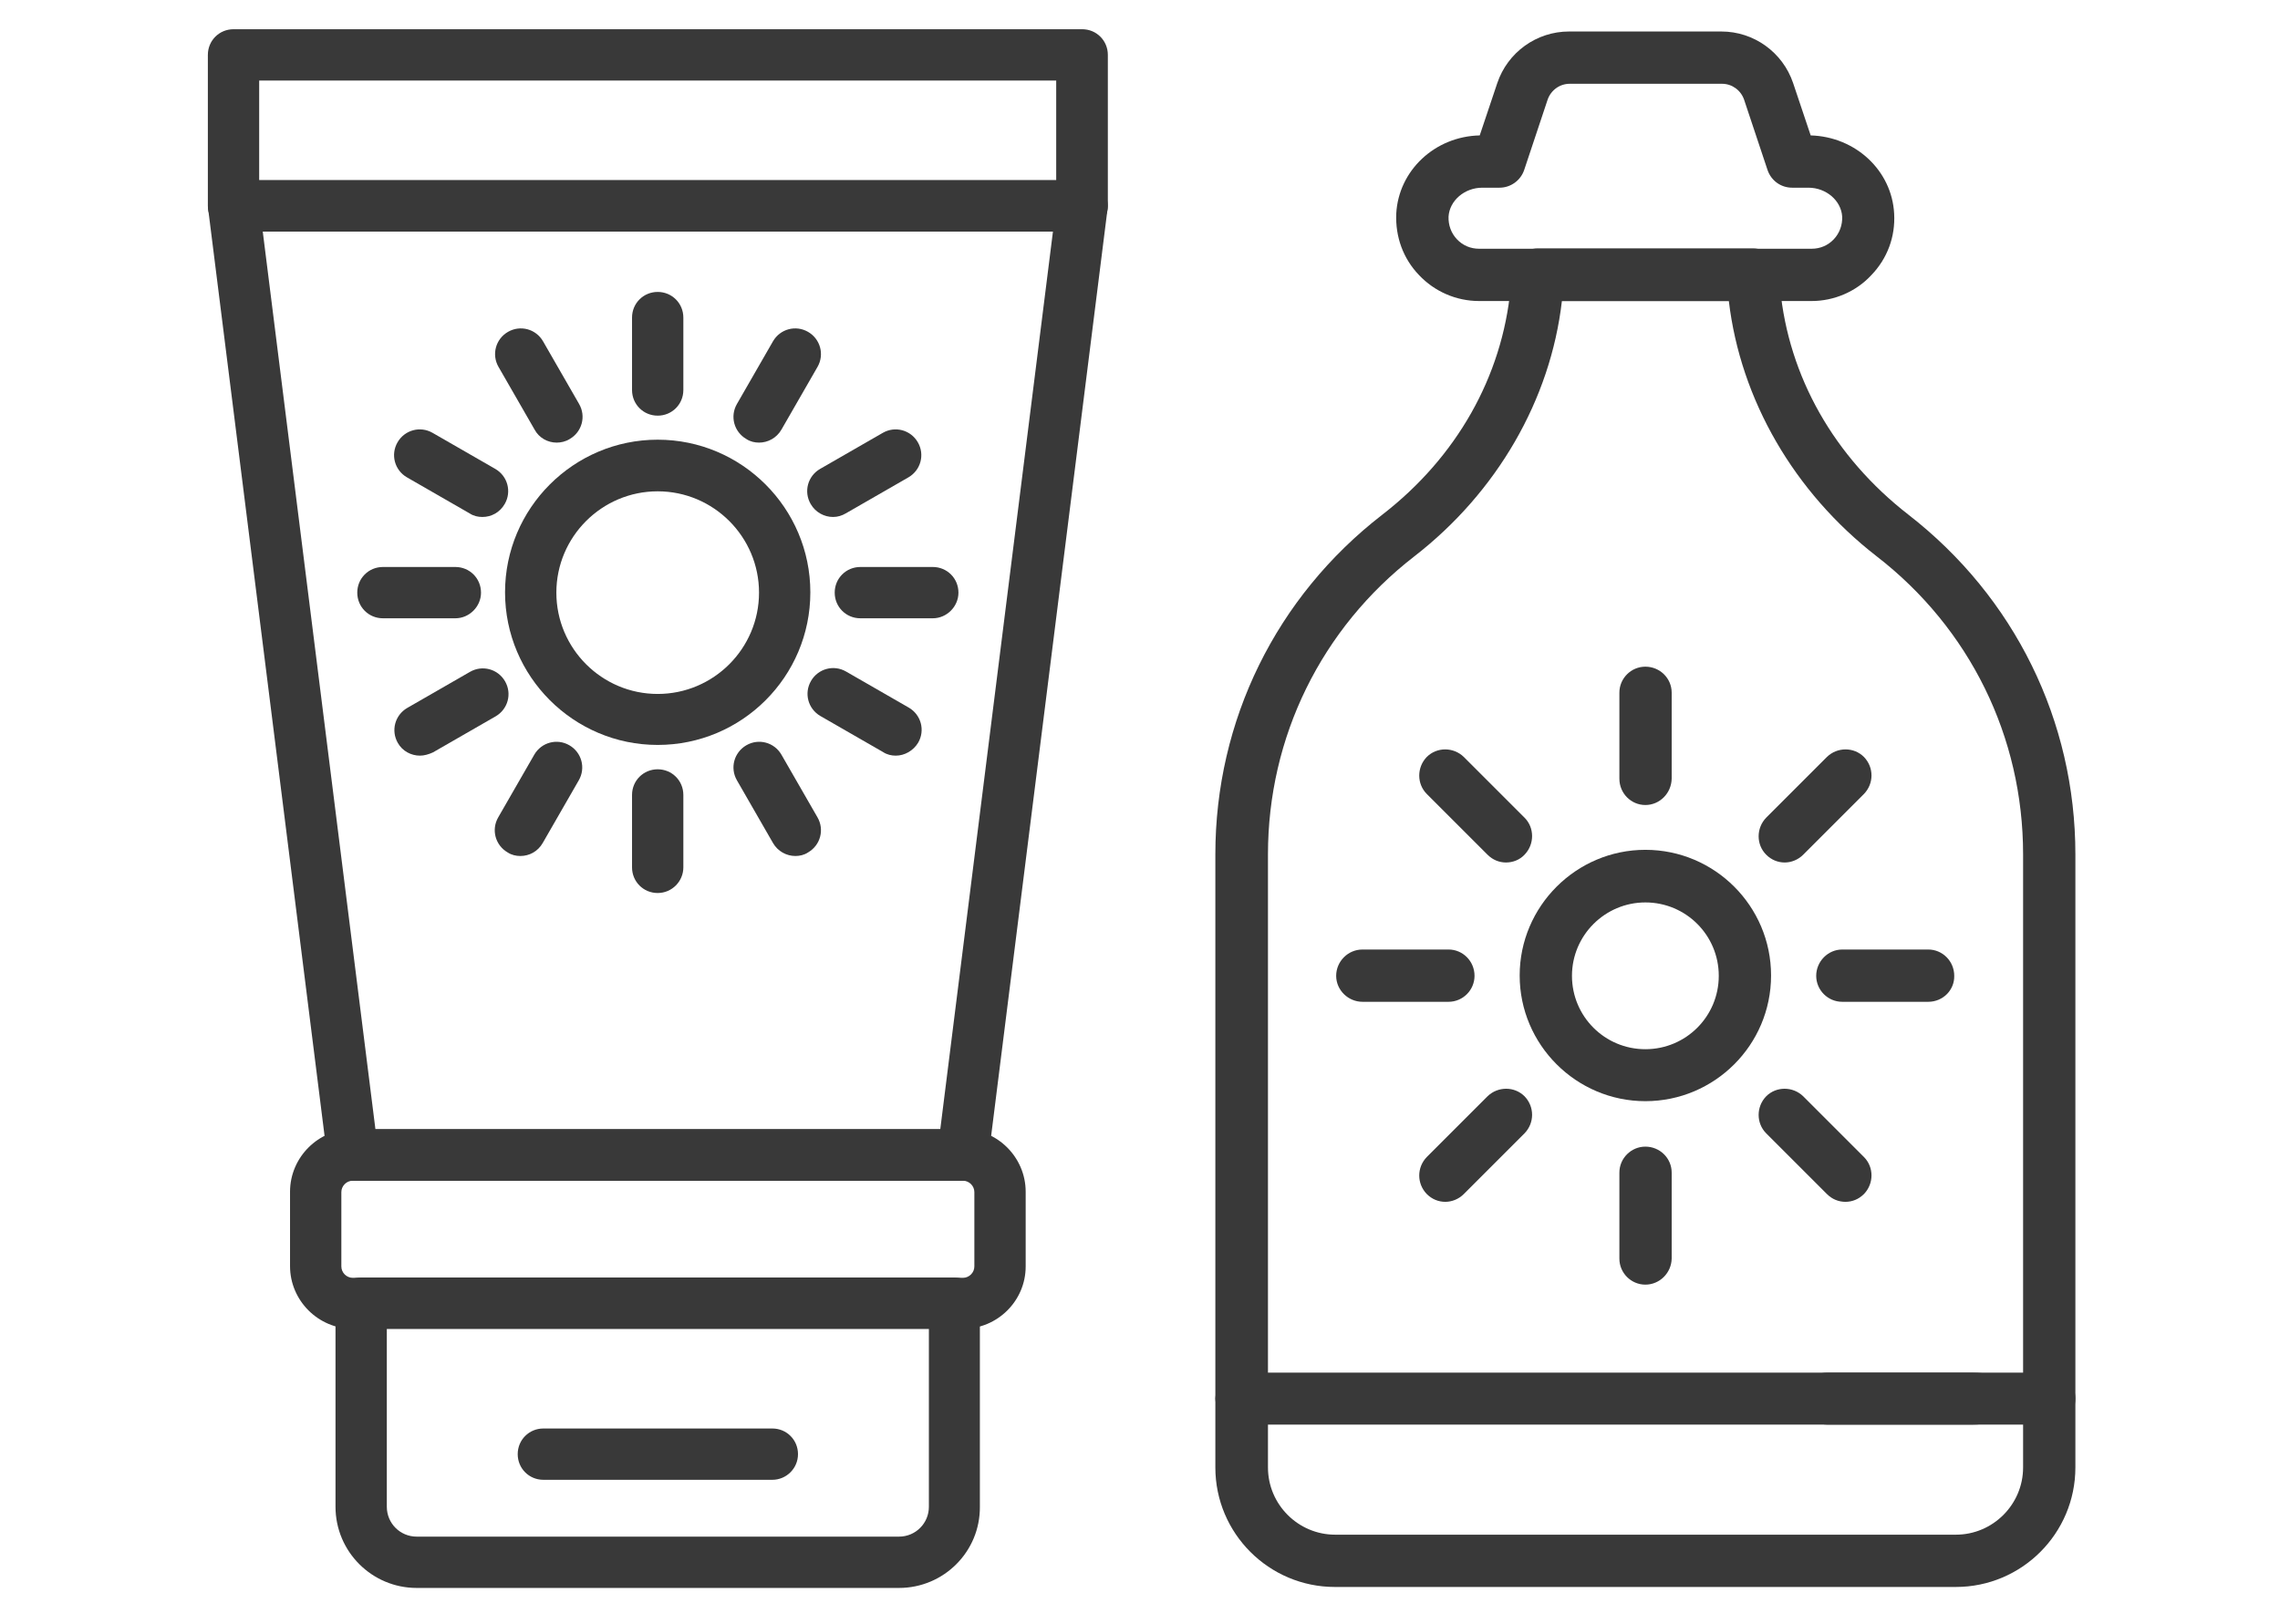
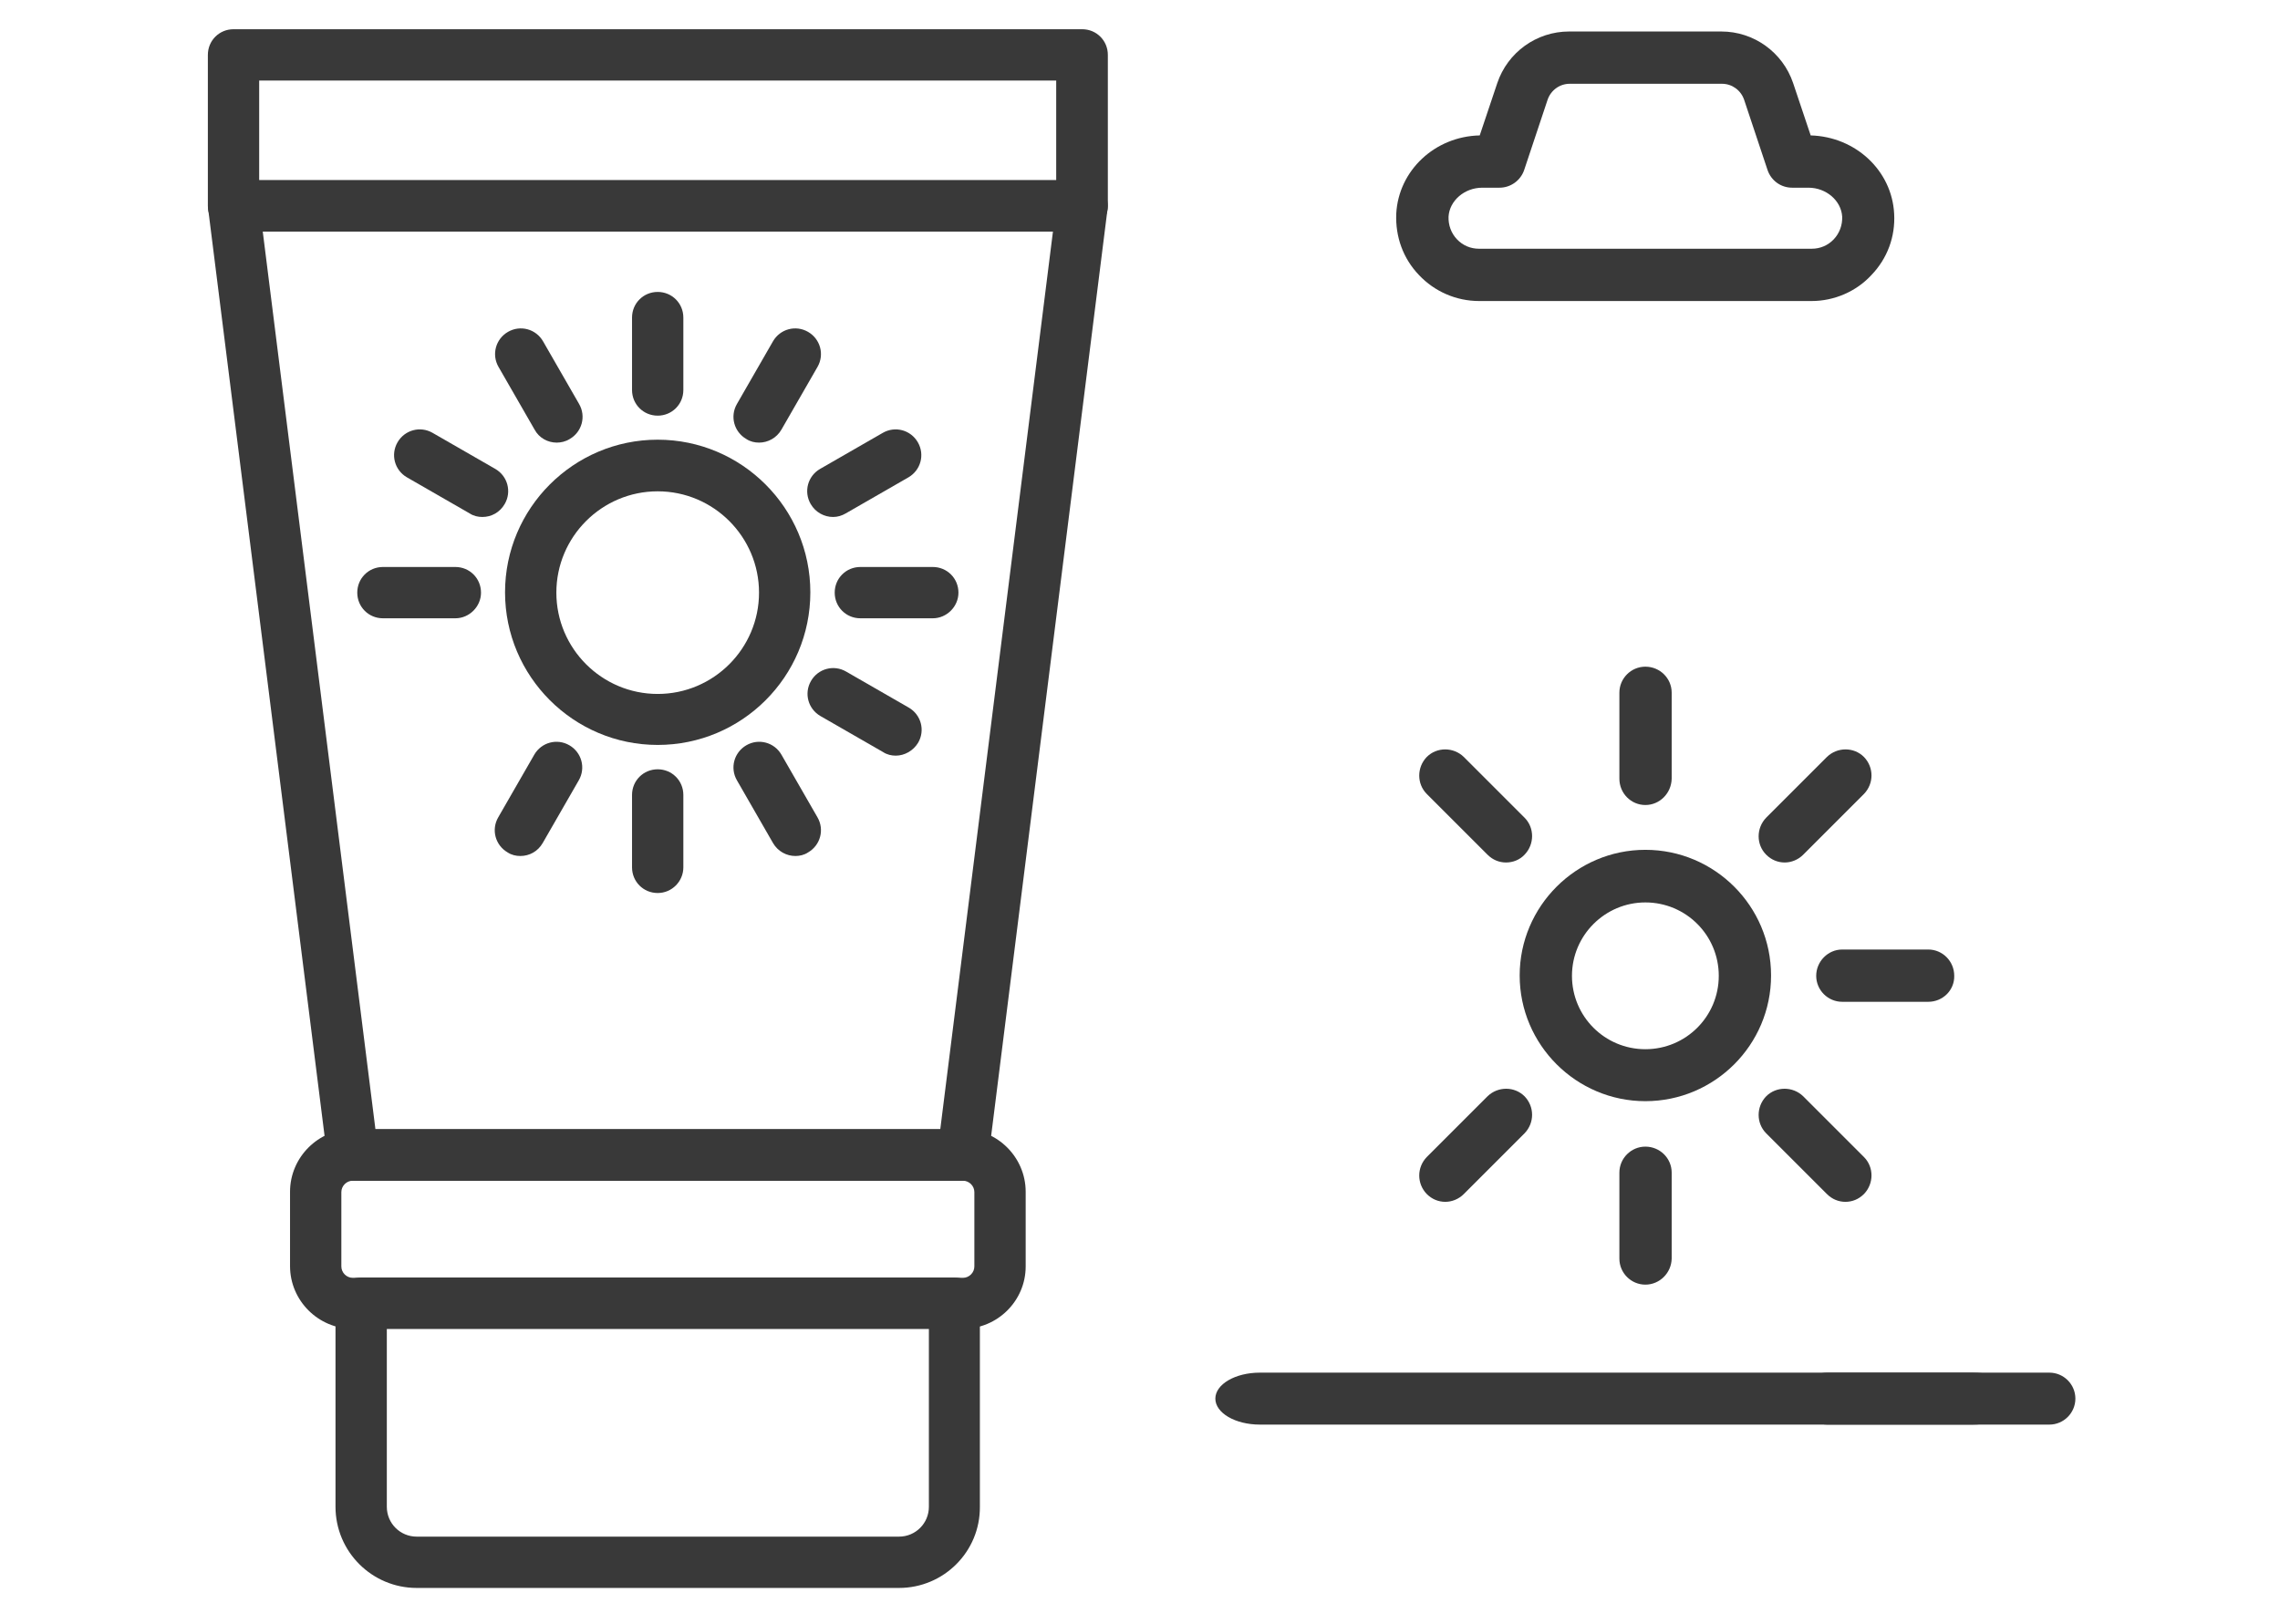
<svg xmlns="http://www.w3.org/2000/svg" version="1.1" id="Layer_1" x="0px" y="0px" viewBox="0 0 702 500" style="enable-background:new 0 0 702 500;" xml:space="preserve">
  <style type="text/css">
	.st0{fill:#393939;}
</style>
  <g>
    <path class="st0" d="M276.8,489H128.3c-13.8,0-25-11.2-25-25v-62.7c0-4.4,3.5-7.9,7.9-7.9h182.6c4.4,0,7.9,3.5,7.9,7.9V464   C301.8,477.8,290.6,489,276.8,489z M119.1,409.2V464c0,5.1,4.1,9.2,9.2,9.2h148.5c5.1,0,9.2-4.1,9.2-9.2v-54.8H119.1z" />
    <path class="st0" d="M296.5,409.2H108.6c-10.6,0-19.3-8.7-19.3-19.3V367c0-10.6,8.7-19.3,19.3-19.3h187.9   c10.6,0,19.3,8.7,19.3,19.3v23C315.8,400.6,307.1,409.2,296.5,409.2z M108.6,363.6c-1.9,0-3.5,1.6-3.5,3.5V390   c0,1.9,1.6,3.5,3.5,3.5h187.9c1.9,0,3.5-1.6,3.5-3.5v-22.9c0-1.9-1.6-3.5-3.5-3.5H108.6z" />
    <path class="st0" d="M296.5,363.6H108.6c-4,0-7.4-3-7.8-6.9L64.1,64.4c-0.3-2.2,0.4-4.5,1.9-6.2s3.7-2.7,5.9-2.7h261.3   c2.3,0,4.4,1,5.9,2.7s2.2,4,1.9,6.2l-36.7,292.3C303.8,360.6,300.5,363.6,296.5,363.6z M115.6,347.8h173.9l34.7-276.5H80.9   L115.6,347.8z" />
    <path class="st0" d="M333.2,71.3H71.9c-4.4,0-7.9-3.5-7.9-7.9V16.9c0-4.4,3.5-7.9,7.9-7.9h261.3c4.4,0,7.9,3.5,7.9,7.9v46.5   C341.1,67.7,337.5,71.3,333.2,71.3z M79.8,55.5h245.4V24.8H79.8V55.5z" />
    <path class="st0" d="M202.5,229.4c-25.9,0-47-21.1-47-47s21.1-47,47-47s47,21.1,47,47C249.5,208.4,228.4,229.4,202.5,229.4z    M202.5,151.3c-17.2,0-31.2,14-31.2,31.2s14,31.2,31.2,31.2s31.2-14,31.2-31.2S219.7,151.3,202.5,151.3z" />
    <path class="st0" d="M202.5,128c-4.4,0-7.9-3.5-7.9-7.9V97.8c0-4.4,3.5-7.9,7.9-7.9s7.9,3.5,7.9,7.9v22.3   C210.4,124.5,206.9,128,202.5,128z" />
    <path class="st0" d="M171.4,136.3c-2.7,0-5.4-1.4-6.8-4L153.5,113c-2.2-3.8-0.9-8.6,2.9-10.8c3.8-2.2,8.6-0.9,10.8,2.9l11.1,19.3   c2.2,3.8,0.9,8.6-2.9,10.8C174.1,136,172.7,136.3,171.4,136.3z" />
    <path class="st0" d="M148.5,159.2c-1.3,0-2.7-0.3-3.9-1.1L125.3,147c-3.8-2.2-5.1-7-2.9-10.8c2.2-3.8,7-5.1,10.8-2.9l19.3,11.1   c3.8,2.2,5.1,7,2.9,10.8C153.9,157.8,151.3,159.2,148.5,159.2z" />
    <path class="st0" d="M140.2,190.4h-22.3c-4.4,0-7.9-3.5-7.9-7.9s3.5-7.9,7.9-7.9h22.3c4.4,0,7.9,3.5,7.9,7.9   C148.1,186.8,144.5,190.4,140.2,190.4z" />
-     <path class="st0" d="M129.3,232.7c-2.7,0-5.4-1.4-6.8-3.9c-2.2-3.8-0.9-8.6,2.9-10.8l19.3-11.1c3.8-2.2,8.6-0.9,10.8,2.9   c2.2,3.8,0.9,8.6-2.9,10.8l-19.3,11.1C132,232.3,130.6,232.7,129.3,232.7z" />
    <path class="st0" d="M160.2,263.6c-1.3,0-2.7-0.3-3.9-1.1c-3.8-2.2-5.1-7-2.9-10.8l11.1-19.3c2.2-3.8,7-5.1,10.8-2.9   c3.8,2.2,5.1,7,2.9,10.8l-11.1,19.3C165.6,262.2,163,263.6,160.2,263.6z" />
    <path class="st0" d="M202.5,275c-4.4,0-7.9-3.5-7.9-7.9v-22.3c0-4.4,3.5-7.9,7.9-7.9s7.9,3.5,7.9,7.9v22.3   C210.4,271.4,206.9,275,202.5,275z" />
    <path class="st0" d="M244.9,263.6c-2.7,0-5.4-1.4-6.9-4l-11.1-19.3c-2.2-3.8-0.9-8.6,2.9-10.8s8.6-0.9,10.8,2.9l11.1,19.3   c2.2,3.8,0.9,8.6-2.9,10.8C247.6,263.3,246.2,263.6,244.9,263.6z" />
    <path class="st0" d="M275.8,232.7c-1.3,0-2.7-0.3-3.9-1.1l-19.3-11.1c-3.8-2.2-5.1-7-2.9-10.8s7-5.1,10.8-2.9l19.3,11.1   c3.8,2.2,5.1,7,2.9,10.8C281.2,231.2,278.5,232.7,275.8,232.7z" />
    <path class="st0" d="M287.2,190.4h-22.3c-4.4,0-7.9-3.5-7.9-7.9s3.5-7.9,7.9-7.9h22.3c4.4,0,7.9,3.5,7.9,7.9   C295.1,186.8,291.5,190.4,287.2,190.4z" />
    <path class="st0" d="M256.5,159.2c-2.7,0-5.4-1.4-6.9-4c-2.2-3.8-0.9-8.6,2.9-10.8l19.3-11.1c3.8-2.2,8.6-0.9,10.8,2.9   c2.2,3.8,0.9,8.6-2.9,10.8l-19.3,11.1C259.2,158.8,257.9,159.2,256.5,159.2z" />
    <path class="st0" d="M233.7,136.3c-1.3,0-2.7-0.3-3.9-1.1c-3.8-2.2-5.1-7-2.9-10.8l11.1-19.3c2.2-3.8,7-5.1,10.8-2.9   s5.1,7,2.9,10.8l-11.1,19.3C239.1,134.9,236.4,136.3,233.7,136.3z" />
-     <path class="st0" d="M237.8,455.7h-70.5c-4.4,0-7.9-3.5-7.9-7.9s3.5-7.9,7.9-7.9h70.5c4.4,0,7.9,3.5,7.9,7.9   C245.7,452.2,242.1,455.7,237.8,455.7z" />
  </g>
  <g>
-     <path class="st0" d="M602.2,488.7H411c-20.3,0-36.8-16.5-36.8-36.8V263.1c0-41.2,18.7-79.3,51.4-104.6   c22.9-17.7,36.9-42.5,39.5-69.7l0.4-4.9c0.3-4.2,3.8-7.4,8-7.4h66.2c4.2,0,7.7,3.2,8,7.4l0.4,4.9c2.6,27.2,16.6,51.9,39.5,69.7l0,0   C620.3,183.9,639,222,639,263.1v188.8C639,472.2,622.5,488.7,602.2,488.7z M480.9,92.7c-3.5,30.4-20,58.9-45.4,78.6   c-28.7,22.2-45.1,55.7-45.1,91.8v188.8c0,11.4,9.3,20.7,20.7,20.7h191.1c11.4,0,20.7-9.3,20.7-20.7V263.1   c0-36.2-16.4-69.6-45.1-91.8l0,0c-25.4-19.7-41.9-48.2-45.5-78.6C532.3,92.7,480.9,92.7,480.9,92.7z" />
    <path class="st0" d="M557.8,92.7H455.4c-7,0-13.7-2.9-18.5-8c-4.9-5.1-7.3-11.8-7-18.9c0.7-13.3,11.9-23.8,25.7-24.1l5.4-16.1   c3.2-9.5,12.1-15.9,22.1-15.9H530c10,0,18.9,6.4,22.1,15.9l5.4,16.1c13.8,0.4,25,10.8,25.7,24.1c0.4,7.1-2.1,13.8-7,18.9   C571.5,89.8,564.7,92.7,557.8,92.7z M456.4,57.8c-5.5,0-10.1,4-10.4,8.9c-0.1,2.6,0.8,5.1,2.6,7s4.2,2.9,6.8,2.9h102.4   c2.6,0,5-1,6.8-2.9c1.8-1.9,2.7-4.4,2.6-7c-0.3-4.9-4.9-8.9-10.4-8.9h-5c-3.5,0-6.5-2.2-7.6-5.5L537,30.7c-1-2.9-3.7-4.9-6.8-4.9   h-46.9c-3.1,0-5.8,2-6.8,4.9l-7.2,21.6c-1.1,3.3-4.2,5.5-7.6,5.5C461.7,57.8,456.4,57.8,456.4,57.8z" />
    <path class="st0" d="M506.6,339.1c-21.3,0-38.7-17.4-38.7-38.7c0-21.3,17.4-38.7,38.7-38.7s38.7,17.3,38.7,38.7   C545.3,321.8,527.9,339.1,506.6,339.1z M506.6,277.9c-12.4,0-22.6,10.1-22.6,22.6s10.1,22.6,22.6,22.6c12.5,0,22.6-10.1,22.6-22.6   S519.1,277.9,506.6,277.9z" />
    <path class="st0" d="M506.6,247.9c-4.4,0-8-3.6-8-8.1v-26.5c0-4.4,3.6-8,8-8c4.5,0,8.1,3.6,8.1,8v26.5   C514.6,244.3,511,247.9,506.6,247.9z" />
    <path class="st0" d="M549.5,265.6c-2.1,0-4.1-0.8-5.7-2.4c-3.1-3.1-3.1-8.2,0-11.4l18.7-18.7c3.2-3.1,8.3-3.1,11.4,0   c3.1,3.2,3.1,8.2,0,11.4l-18.7,18.7C553.6,264.8,551.5,265.6,549.5,265.6z" />
    <path class="st0" d="M593.7,308.5h-26.5c-4.4,0-8-3.6-8-8s3.6-8.1,8-8.1h26.5c4.4,0,8,3.6,8,8.1   C601.8,304.9,598.2,308.5,593.7,308.5z" />
    <path class="st0" d="M568.2,370.1c-2.1,0-4.1-0.8-5.7-2.4L543.8,349c-3.1-3.1-3.1-8.2,0-11.4c3.1-3.1,8.2-3.1,11.4,0l18.7,18.7   c3.1,3.1,3.1,8.2,0,11.4C572.3,369.3,570.3,370.1,568.2,370.1z" />
    <path class="st0" d="M506.6,395.6c-4.4,0-8-3.6-8-8v-26.5c0-4.4,3.6-8,8-8c4.5,0,8.1,3.6,8.1,8v26.5   C514.6,392,511,395.6,506.6,395.6z" />
    <path class="st0" d="M445,370.1c-2.1,0-4.1-0.8-5.7-2.4c-3.1-3.2-3.1-8.2,0-11.4l18.7-18.7c3.2-3.1,8.3-3.1,11.4,0   c3.1,3.2,3.1,8.2,0,11.4l-18.7,18.7C449.1,369.3,447,370.1,445,370.1z" />
-     <path class="st0" d="M446,308.5h-26.5c-4.4,0-8.1-3.6-8.1-8s3.6-8.1,8.1-8.1H446c4.4,0,8,3.6,8,8.1   C454,304.9,450.4,308.5,446,308.5z" />
    <path class="st0" d="M463.7,265.6c-2.1,0-4.1-0.8-5.7-2.4l-18.7-18.7c-3.1-3.1-3.1-8.2,0-11.4c3.1-3.1,8.2-3.1,11.4,0l18.7,18.7   c3.1,3.1,3.1,8.2,0,11.4C467.9,264.8,465.8,265.6,463.7,265.6z" />
    <path class="st0" d="M607.4,438.7H387.9c-7.6,0-13.7-3.6-13.7-8s6.1-8,13.7-8h219.5c7.6,0,13.7,3.6,13.7,8   C621,435.1,614.9,438.7,607.4,438.7z" />
    <path class="st0" d="M631,438.7h-68.4c-4.4,0-8-3.6-8-8s3.6-8,8-8H631c4.4,0,8,3.6,8,8S635.4,438.7,631,438.7z" />
  </g>
</svg>